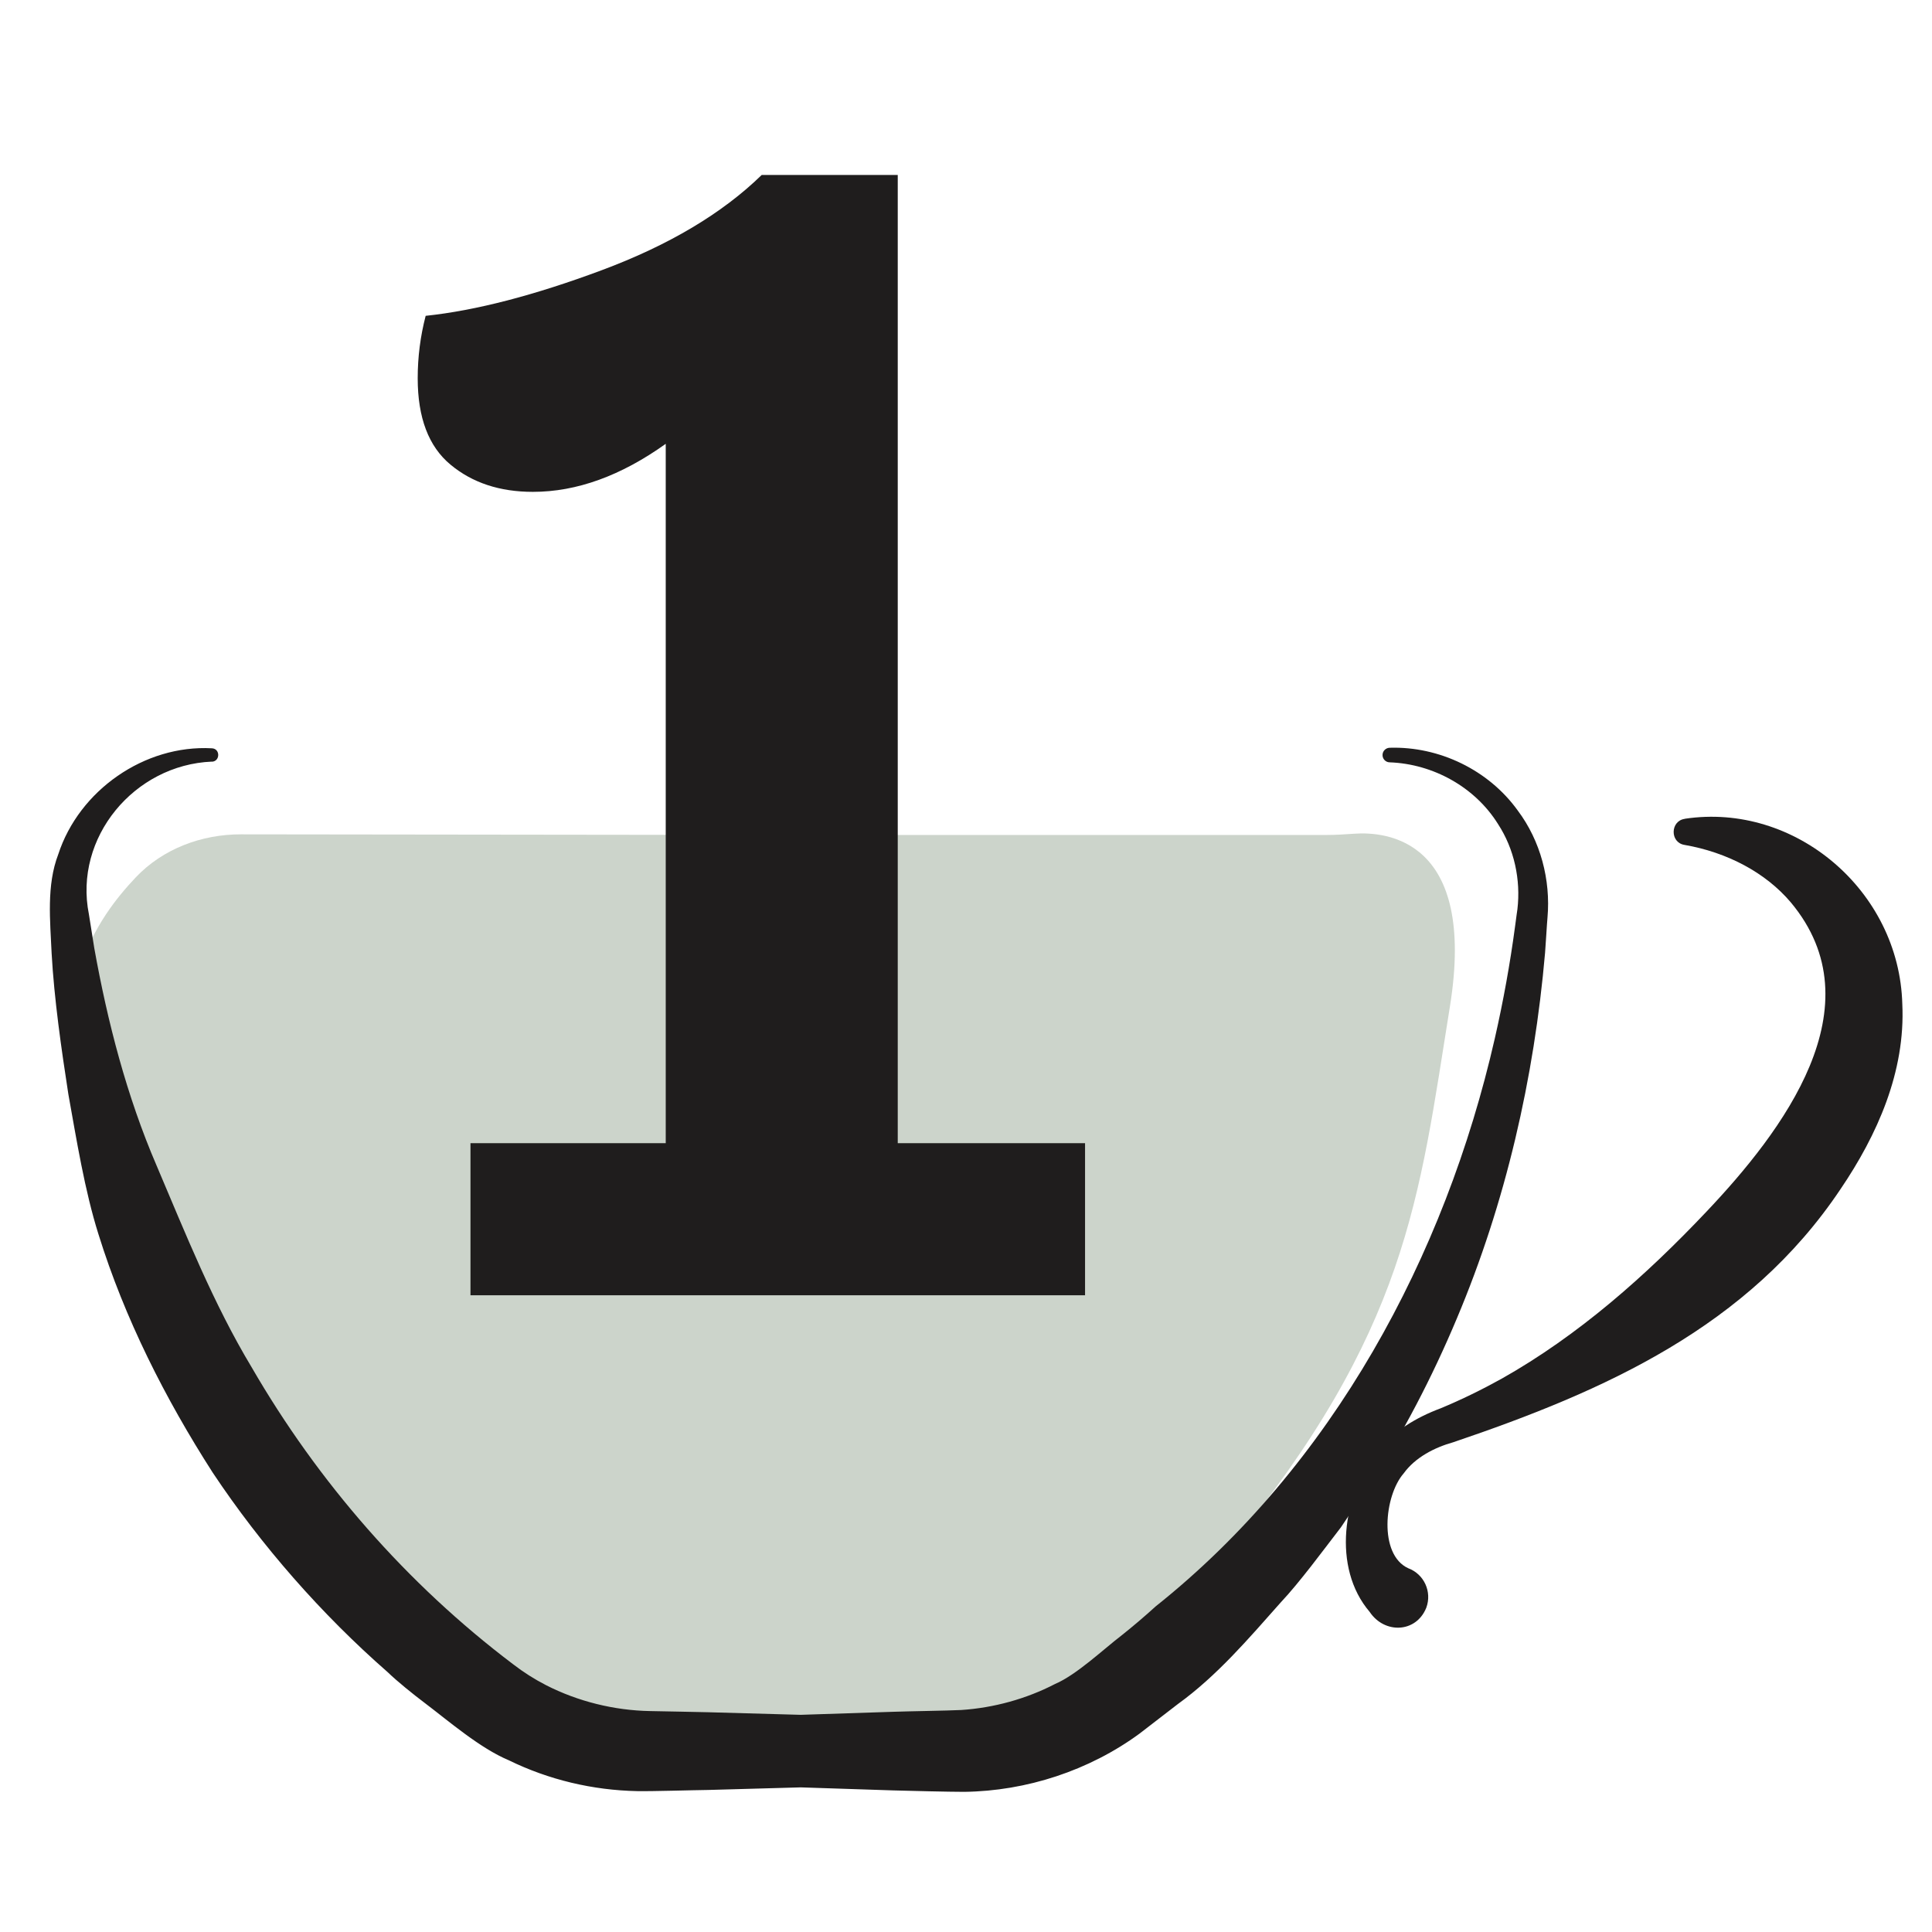
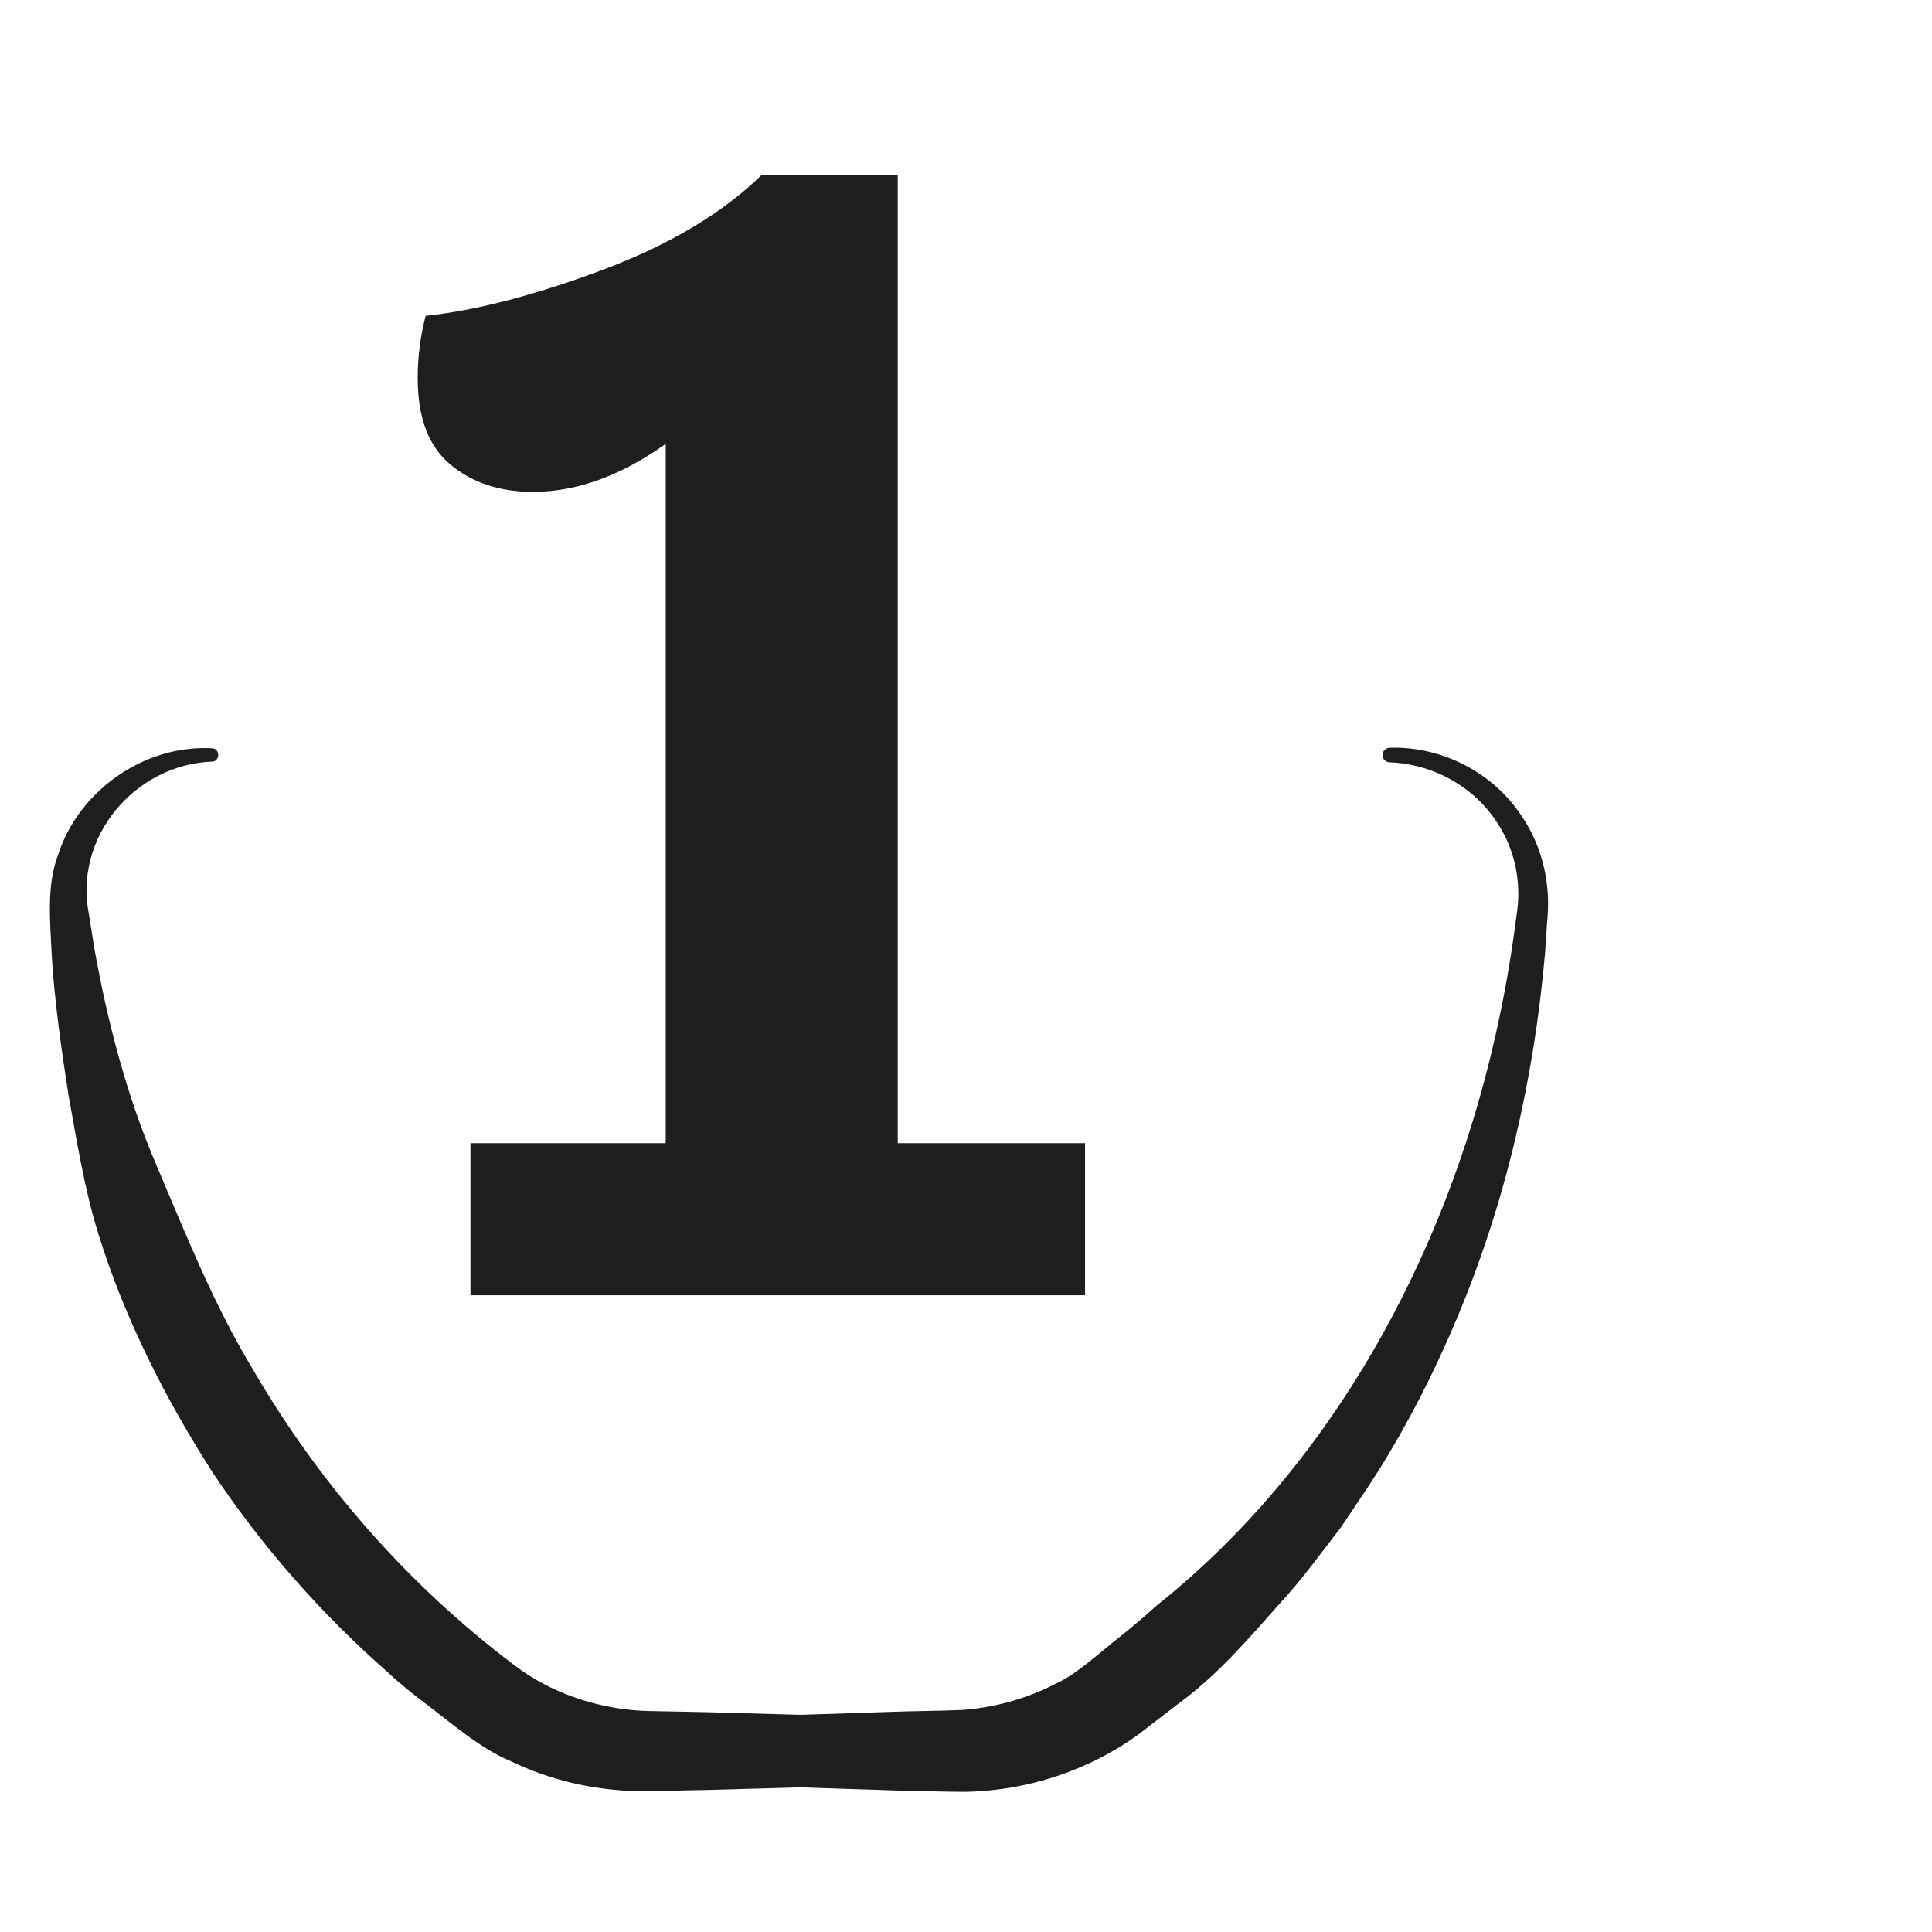
<svg xmlns="http://www.w3.org/2000/svg" id="Layer_1" data-name="Layer 1" viewBox="0 0 216 216">
  <defs>
    <style>
      .cls-1 {
        fill: #1f1d1d;
      }

      .cls-1, .cls-2 {
        stroke-width: 0px;
      }

      .cls-2 {
        fill: #ccd4cb;
      }
    </style>
  </defs>
  <g>
-     <path class="cls-2" d="m85.01,93.35h63.32c1.03,0,2.06-.07,3.09-.14,3.49-.25,13.71.55,10.68,19.34-3.47,21.53-4.69,36.17-24.9,60.77-18.31,22.28-34.51,23.13-34.51,23.13l-49.39-4.17S19.72,158.73,9.68,127.36c-5.17-16.14,1.3-24.83,5.5-29.27,3.03-3.2,7.37-4.82,11.78-4.81l58.05.07Z" />
    <g>
-       <path class="cls-1" d="m188.36,91.54c12.31-1.86,23.98,8.02,24.32,20.71.36,7.57-2.8,14.64-6.91,20.7-10.31,15.41-26.37,22.56-43.28,28.29-2.1.59-4.26,1.69-5.56,3.49-2.17,2.48-2.82,9.07.51,10.6,1.78.66,2.68,2.64,2.02,4.42-1.14,2.83-4.68,2.94-6.33.46-4.24-4.96-2.99-13.14.79-17.87,1.83-2.32,4.41-3.87,7.15-4.89,2.33-.97,4.6-2.08,6.8-3.3,8.65-4.87,16.19-11.58,22.9-18.67,8.51-8.98,19.18-22.97,9.43-34.61-2.8-3.3-7.08-5.58-11.88-6.41-1.64-.27-1.58-2.69.04-2.91h0Z" />
      <path class="cls-1" d="m23.68,85.15c-8.66.36-15.46,8.48-13.74,17.07,0,0,.2,1.26.2,1.26l.4,2.52c1.48,8.26,3.64,16.59,6.97,24.32,3.25,7.64,6.34,15.42,10.61,22.52,7.45,12.87,17.36,24.24,29.24,33.22,1.18.91,2.38,1.67,3.68,2.34,3.56,1.82,7.62,2.83,11.65,2.9.76,0,5.58.12,6.47.13,0,0,10.36.29,10.36.29,2.29,0,4.14,1.9,4.06,4.19-.07,2.2-1.89,3.93-4.07,3.92,0,0,0-8.11,0-8.11,0,0,10.36-.34,10.36-.34,1.65-.06,5.99-.12,7.6-.2,3.64-.24,7.26-1.24,10.47-2.9,2.42-1.03,5.4-3.87,7.49-5.47,1.14-.9,2.71-2.24,3.77-3.21,19.74-15.72,32.36-39.11,37.92-63.5.94-4.12,1.71-8.36,2.27-12.56,0,0,.17-1.27.17-1.27,0,0,.09-.63.09-.63.38-3.29-.35-6.72-2.17-9.51-2.57-4.13-7.25-6.72-12.11-6.9-.46,0-.83-.4-.8-.86.02-.43.38-.76.8-.77,5.54-.17,11.06,2.49,14.31,7.01,2.55,3.39,3.7,7.75,3.33,11.98-.07.73-.2,3.14-.27,3.93-1.22,14.01-4.39,27.91-9.87,40.9-2.7,6.44-6.11,13.05-9.96,18.87,0,0-2.99,4.46-2.99,4.46-1.92,2.49-4.6,6.14-6.73,8.4-3.57,4.02-7.12,8.2-11.51,11.37,0,0-4.28,3.3-4.28,3.3-5.63,4.13-12.63,6.42-19.59,6.51-1.76,0-6.11-.11-7.94-.16,0,0-10.36-.34-10.36-.34-2.29,0-4.13-1.9-4.05-4.19.07-2.2,1.89-3.93,4.07-3.92,0,0,0,8.12,0,8.11,0,0-10.36.29-10.36.29-1.82.02-6.15.16-7.93.13-4.97-.1-9.89-1.26-14.38-3.46-3.18-1.33-6.66-4.34-9.38-6.4-1.26-.95-3.02-2.36-4.15-3.45-7.38-6.46-14.12-14.14-19.55-22.3-5.32-8.29-9.84-17.22-12.77-26.64-1.55-4.91-2.46-10.62-3.37-15.67-.78-5.04-1.59-10.68-1.87-15.75-.16-3.63-.59-7.59.74-11.06,2.33-7.17,9.65-12.27,17.17-11.86.97.04.94,1.47,0,1.5h0Z" />
    </g>
  </g>
  <path class="cls-1" d="m121.31,127.81v17H52.6v-17h21.83V49.62c-5.01,3.58-9.96,5.37-14.85,5.37-3.7,0-6.77-1.01-9.21-3.04-2.45-2.03-3.67-5.25-3.67-9.66,0-2.39.3-4.71.89-6.98,5.61-.59,12.17-2.3,19.68-5.1,7.51-2.8,13.48-6.35,17.89-10.65h15.21v108.25h20.93Z" />
</svg>